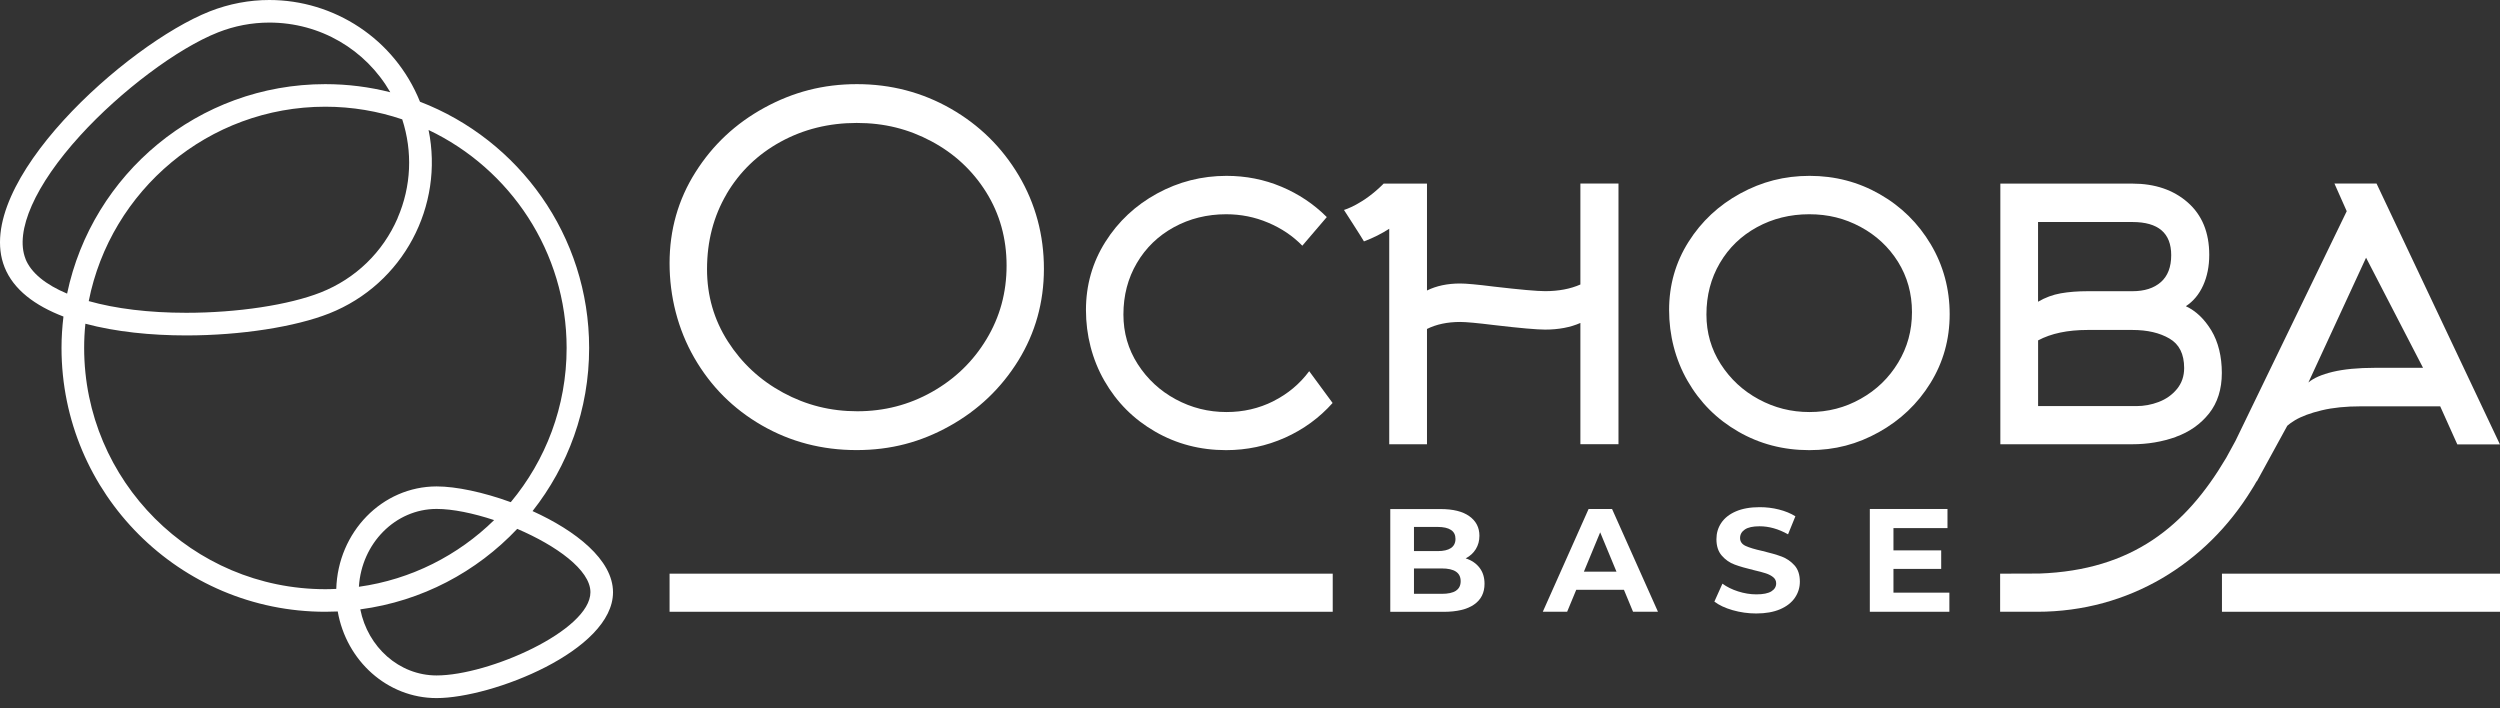
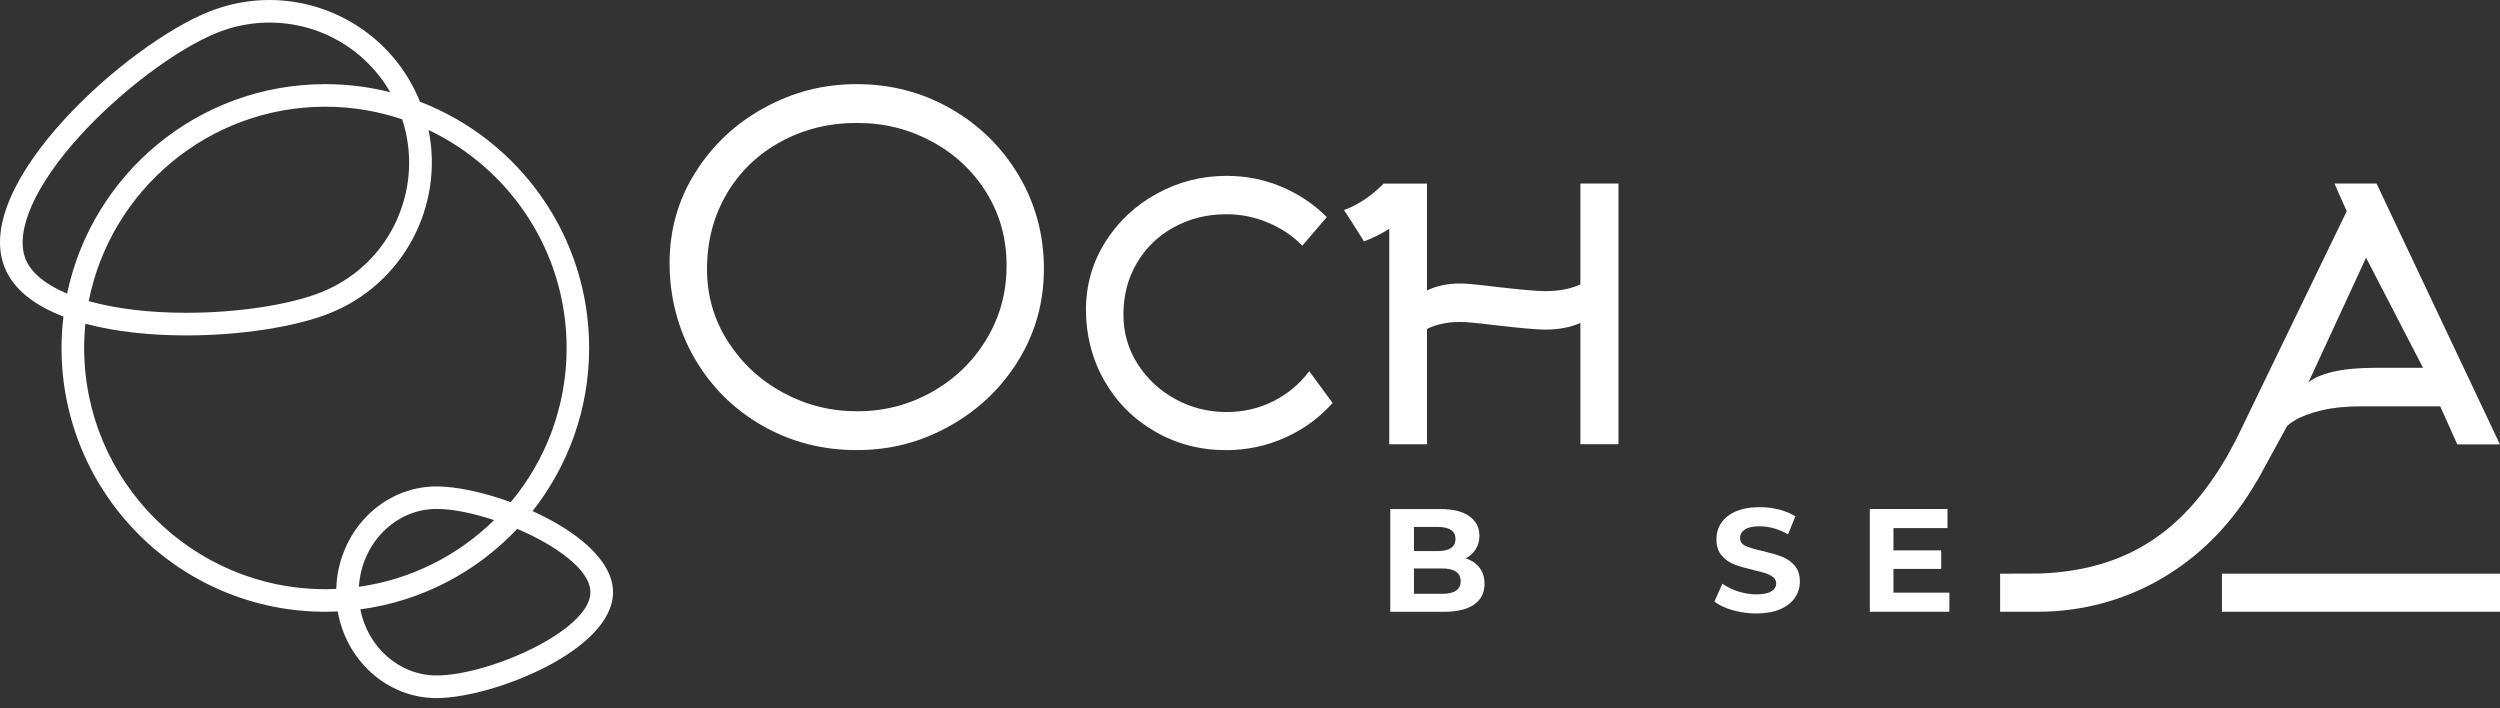
<svg xmlns="http://www.w3.org/2000/svg" width="180" height="51" viewBox="0 0 180 51" fill="none">
  <rect x="0" y="0" width="180" height="51" fill="#333333" stroke="none" />
  <path d="M38.346 36.796C40.894 33.561 42.418 29.489 42.418 25.052C42.418 16.967 37.36 10.062 30.239 7.324C28.406 2.773 24.029 0 19.394 0C17.963 0 16.506 0.267 15.097 0.821C9.094 3.196 -2.048 13.233 0.327 19.236C0.966 20.853 2.524 22.009 4.569 22.792C4.48 23.533 4.429 24.286 4.429 25.052C4.429 35.542 12.934 44.047 23.424 44.047C23.724 44.047 24.02 44.039 24.317 44.026C24.935 47.574 27.886 50.262 31.433 50.262C35.433 50.262 44.137 46.85 44.137 42.642C44.137 40.297 41.432 38.197 38.346 36.8V36.796ZM28.635 15.693C27.568 18.161 25.599 20.061 23.102 21.052C20.808 21.958 17.095 22.521 13.408 22.521C10.698 22.521 8.302 22.22 6.389 21.679C7.964 13.712 15.004 7.683 23.424 7.683C25.358 7.683 27.221 8.005 28.961 8.594C29.718 10.926 29.613 13.419 28.631 15.688L28.635 15.693ZM1.838 18.639C1.051 16.649 2.52 13.331 5.771 9.762C8.709 6.536 12.79 3.48 15.694 2.333C16.883 1.863 18.128 1.626 19.394 1.626C23.043 1.626 26.323 3.556 28.101 6.642C26.603 6.261 25.037 6.058 23.419 6.058C14.271 6.058 6.634 12.526 4.831 21.141C3.286 20.493 2.232 19.642 1.834 18.639H1.838ZM24.207 42.4C23.949 42.413 23.686 42.422 23.428 42.422C13.852 42.422 6.059 34.632 6.059 25.052C6.059 24.464 6.088 23.88 6.148 23.308C8.332 23.893 10.88 24.151 13.412 24.151C17.357 24.151 21.269 23.529 23.703 22.568C29.058 20.447 31.975 14.812 30.857 9.36C36.729 12.149 40.797 18.135 40.797 25.057C40.797 29.273 39.286 33.147 36.775 36.156C34.803 35.437 32.834 35.022 31.441 35.022C27.517 35.022 24.329 38.307 24.211 42.405L24.207 42.4ZM31.437 36.643C32.589 36.643 34.07 36.948 35.577 37.447C32.987 39.987 29.604 41.723 25.841 42.248C26.031 39.124 28.465 36.643 31.437 36.643ZM31.437 48.632C28.736 48.632 26.48 46.587 25.942 43.874C30.375 43.285 34.32 41.173 37.241 38.078C40.043 39.276 42.511 41.037 42.511 42.638C42.511 45.398 35.188 48.632 31.433 48.632H31.437Z" fill="white" />
  <path d="M105.536 40.199C105.845 40.038 106.086 39.814 106.26 39.535C106.433 39.251 106.518 38.934 106.518 38.574C106.518 37.981 106.277 37.515 105.794 37.168C105.312 36.821 104.617 36.652 103.716 36.652H100.1V44.052H103.927C104.892 44.052 105.629 43.878 106.133 43.527C106.637 43.18 106.886 42.68 106.886 42.032C106.886 41.575 106.768 41.19 106.526 40.877C106.285 40.563 105.955 40.339 105.532 40.204L105.536 40.199ZM101.806 37.939H103.508C103.931 37.939 104.253 38.011 104.469 38.155C104.689 38.299 104.795 38.514 104.795 38.802C104.795 39.09 104.685 39.31 104.469 39.459C104.249 39.607 103.931 39.679 103.508 39.679H101.806V37.934V37.939ZM104.825 42.536C104.596 42.684 104.257 42.756 103.804 42.756H101.806V40.928H103.804C104.715 40.928 105.168 41.232 105.168 41.846C105.168 42.155 105.053 42.384 104.825 42.532V42.536Z" fill="white" />
-   <path d="M114.379 36.647L111.081 44.047H112.834L113.49 42.464H116.923L117.579 44.047H119.374L116.068 36.647H114.379ZM114.04 41.16L115.213 38.328L116.386 41.16H114.04Z" fill="white" />
  <path d="M128.277 40.072C127.918 39.937 127.456 39.805 126.893 39.67C126.351 39.551 125.949 39.429 125.682 39.306C125.42 39.183 125.285 38.993 125.285 38.739C125.285 38.485 125.399 38.281 125.627 38.125C125.856 37.968 126.212 37.892 126.69 37.892C127.372 37.892 128.057 38.087 128.739 38.472L129.268 37.172C128.929 36.961 128.536 36.8 128.083 36.685C127.63 36.571 127.173 36.516 126.698 36.516C126.021 36.516 125.45 36.618 124.98 36.821C124.51 37.024 124.163 37.303 123.93 37.651C123.697 37.998 123.583 38.387 123.583 38.819C123.583 39.314 123.71 39.708 123.968 40.004C124.226 40.301 124.535 40.517 124.891 40.648C125.251 40.783 125.712 40.914 126.275 41.05C126.639 41.135 126.931 41.211 127.147 41.283C127.363 41.355 127.537 41.448 127.676 41.562C127.812 41.676 127.884 41.825 127.884 42.002C127.884 42.244 127.769 42.434 127.537 42.578C127.304 42.722 126.944 42.794 126.457 42.794C126.021 42.794 125.585 42.722 125.145 42.582C124.709 42.443 124.332 42.256 124.015 42.024L123.435 43.315C123.765 43.569 124.205 43.776 124.751 43.933C125.297 44.089 125.864 44.17 126.449 44.17C127.126 44.17 127.697 44.068 128.172 43.865C128.641 43.662 128.997 43.383 129.234 43.035C129.471 42.688 129.59 42.299 129.59 41.88C129.59 41.389 129.463 40.995 129.205 40.707C128.946 40.419 128.637 40.208 128.282 40.072H128.277Z" fill="white" />
  <path d="M136.329 40.961H139.766V39.627H136.329V38.023H140.219V36.647H134.627V44.047H140.355V42.671H136.329V40.961Z" fill="white" />
  <path d="M54.855 30.628C56.913 31.813 59.186 32.406 61.667 32.406C64.147 32.406 66.294 31.83 68.364 30.678C70.434 29.527 72.085 27.952 73.317 25.962C74.544 23.973 75.162 21.767 75.162 19.35C75.162 16.933 74.557 14.672 73.351 12.636C72.14 10.6 70.506 8.995 68.448 7.819C66.391 6.646 64.139 6.058 61.701 6.058C59.262 6.058 57.108 6.625 55.038 7.755C52.967 8.885 51.312 10.435 50.072 12.403C48.827 14.372 48.209 16.556 48.209 18.948C48.209 21.34 48.802 23.702 49.987 25.759C51.172 27.817 52.794 29.442 54.855 30.628ZM52.311 13.97C53.255 12.369 54.551 11.116 56.202 10.21C57.853 9.305 59.681 8.852 61.684 8.852C63.686 8.852 65.409 9.292 67.06 10.172C68.711 11.053 70.028 12.276 71.005 13.838C71.983 15.405 72.474 17.166 72.474 19.122C72.474 21.077 71.992 22.821 71.027 24.422C70.061 26.026 68.753 27.288 67.102 28.219C65.451 29.15 63.661 29.611 61.726 29.611C59.791 29.611 58.039 29.167 56.388 28.274C54.737 27.381 53.412 26.153 52.409 24.587C51.405 23.02 50.906 21.285 50.906 19.38C50.906 17.373 51.376 15.57 52.316 13.97H52.311Z" fill="white" />
  <path d="M91.68 28.888C90.639 29.409 89.517 29.667 88.311 29.667C87.003 29.667 85.784 29.362 84.649 28.748C83.519 28.139 82.609 27.292 81.919 26.221C81.229 25.146 80.886 23.956 80.886 22.648C80.886 21.273 81.207 20.037 81.855 18.936C82.499 17.839 83.388 16.98 84.522 16.358C85.652 15.74 86.91 15.426 88.285 15.426C89.34 15.426 90.347 15.625 91.304 16.032C92.26 16.434 93.082 16.988 93.767 17.691L95.529 15.63C94.589 14.69 93.497 13.962 92.256 13.441C91.016 12.92 89.699 12.662 88.307 12.662C86.529 12.662 84.865 13.085 83.311 13.932C81.762 14.779 80.517 15.939 79.586 17.416C78.655 18.893 78.189 20.527 78.189 22.322C78.189 24.117 78.634 25.887 79.523 27.428C80.412 28.973 81.626 30.188 83.172 31.077C84.713 31.966 86.414 32.41 88.277 32.41C89.771 32.41 91.181 32.11 92.514 31.517C93.848 30.92 94.991 30.086 95.948 29.015L94.263 26.725C93.577 27.648 92.713 28.367 91.672 28.888H91.68Z" fill="white" />
  <path d="M113.788 23.253V31.982H116.531V13.216H113.788V20.484C113.068 20.802 112.221 20.963 111.248 20.963C110.663 20.963 109.436 20.853 107.573 20.637C106.367 20.484 105.554 20.412 105.135 20.412C104.212 20.412 103.416 20.582 102.743 20.916V13.22H99.623C98.129 14.731 96.766 15.117 96.766 15.117C96.766 15.117 98.048 17.098 98.205 17.381C98.891 17.123 99.492 16.814 100.025 16.471V31.986H102.743V23.685C103.416 23.35 104.212 23.181 105.135 23.181C105.554 23.181 106.367 23.257 107.573 23.405C109.436 23.625 110.659 23.731 111.248 23.731C112.221 23.731 113.068 23.57 113.788 23.253Z" fill="white" />
-   <path d="M135.347 13.983C133.802 13.102 132.121 12.662 130.292 12.662C128.464 12.662 126.851 13.085 125.297 13.932C123.748 14.779 122.503 15.939 121.572 17.416C120.64 18.893 120.175 20.527 120.175 22.322C120.175 24.117 120.619 25.887 121.508 27.428C122.397 28.973 123.612 30.188 125.157 31.077C126.698 31.966 128.4 32.41 130.263 32.41C132.125 32.41 133.73 31.979 135.279 31.115C136.828 30.251 138.069 29.075 138.992 27.58C139.915 26.086 140.376 24.435 140.376 22.623C140.376 20.811 139.923 19.118 139.017 17.594C138.111 16.07 136.888 14.863 135.343 13.983H135.347ZM136.668 26.107C136.003 27.208 135.11 28.075 133.975 28.71C132.845 29.35 131.613 29.667 130.288 29.667C128.963 29.667 127.761 29.362 126.626 28.748C125.496 28.139 124.586 27.292 123.896 26.221C123.206 25.146 122.863 23.956 122.863 22.648C122.863 21.273 123.185 20.037 123.832 18.936C124.476 17.839 125.365 16.98 126.499 16.358C127.63 15.74 128.887 15.426 130.263 15.426C131.638 15.426 132.815 15.727 133.95 16.332C135.08 16.938 135.982 17.776 136.655 18.847C137.324 19.922 137.662 21.129 137.662 22.471C137.662 23.812 137.332 25.006 136.668 26.107Z" fill="white" />
-   <path d="M156.662 31.453C157.644 31.102 158.44 30.538 159.053 29.768C159.663 28.998 159.972 28.024 159.972 26.851C159.972 25.679 159.718 24.625 159.219 23.795C158.715 22.965 158.101 22.381 157.381 22.047C157.919 21.695 158.334 21.196 158.626 20.552C158.918 19.909 159.066 19.172 159.066 18.351C159.066 16.742 158.55 15.485 157.521 14.579C156.492 13.673 155.159 13.22 153.533 13.22H144.025V31.986H153.533C154.638 31.986 155.684 31.808 156.666 31.457L156.662 31.453ZM146.739 15.985H153.533C155.396 15.985 156.327 16.78 156.327 18.372C156.327 19.227 156.078 19.875 155.582 20.311C155.087 20.747 154.405 20.967 153.533 20.967H150.312C149.592 20.967 148.944 21.018 148.373 21.119C147.801 21.221 147.26 21.42 146.739 21.725V15.989V15.985ZM146.739 24.51C147.679 24.007 148.868 23.757 150.312 23.757H153.533C154.609 23.757 155.498 23.964 156.2 24.375C156.907 24.785 157.259 25.492 157.259 26.5C157.259 27.088 157.085 27.588 156.742 28.007C156.399 28.426 155.963 28.735 155.434 28.938C154.905 29.142 154.367 29.239 153.813 29.239H146.743V24.51H146.739Z" fill="white" />
  <path d="M162.496 34.653L164.685 30.653C164.837 30.521 165.015 30.39 165.235 30.259C165.713 29.975 166.357 29.734 167.161 29.544C167.965 29.349 168.905 29.256 169.98 29.256H175.695L176.927 31.999H179.996L171.111 13.216H168.08L168.964 15.206L160.955 31.741L160.286 32.964C160.286 32.964 160.261 33.002 160.252 33.019C157.382 37.866 153.534 41.058 146.833 41.295C145.944 41.295 144.246 41.304 144.039 41.304H144.009V44.047H146.431C146.515 44.047 146.6 44.047 146.676 44.047C153.318 44.047 158.855 40.546 162.094 35.292C162.212 35.114 162.344 34.89 162.479 34.649L162.496 34.653ZM170.357 18.554L174.459 26.483H170.988C169.777 26.483 168.77 26.58 167.965 26.771C167.161 26.965 166.573 27.22 166.204 27.541L170.357 18.554Z" fill="white" />
-   <path d="M95.956 41.304H48.209V44.047H95.956V41.304Z" fill="white" />
  <path d="M180 41.304H159.981V44.047H180V41.304Z" fill="white" />
</svg>